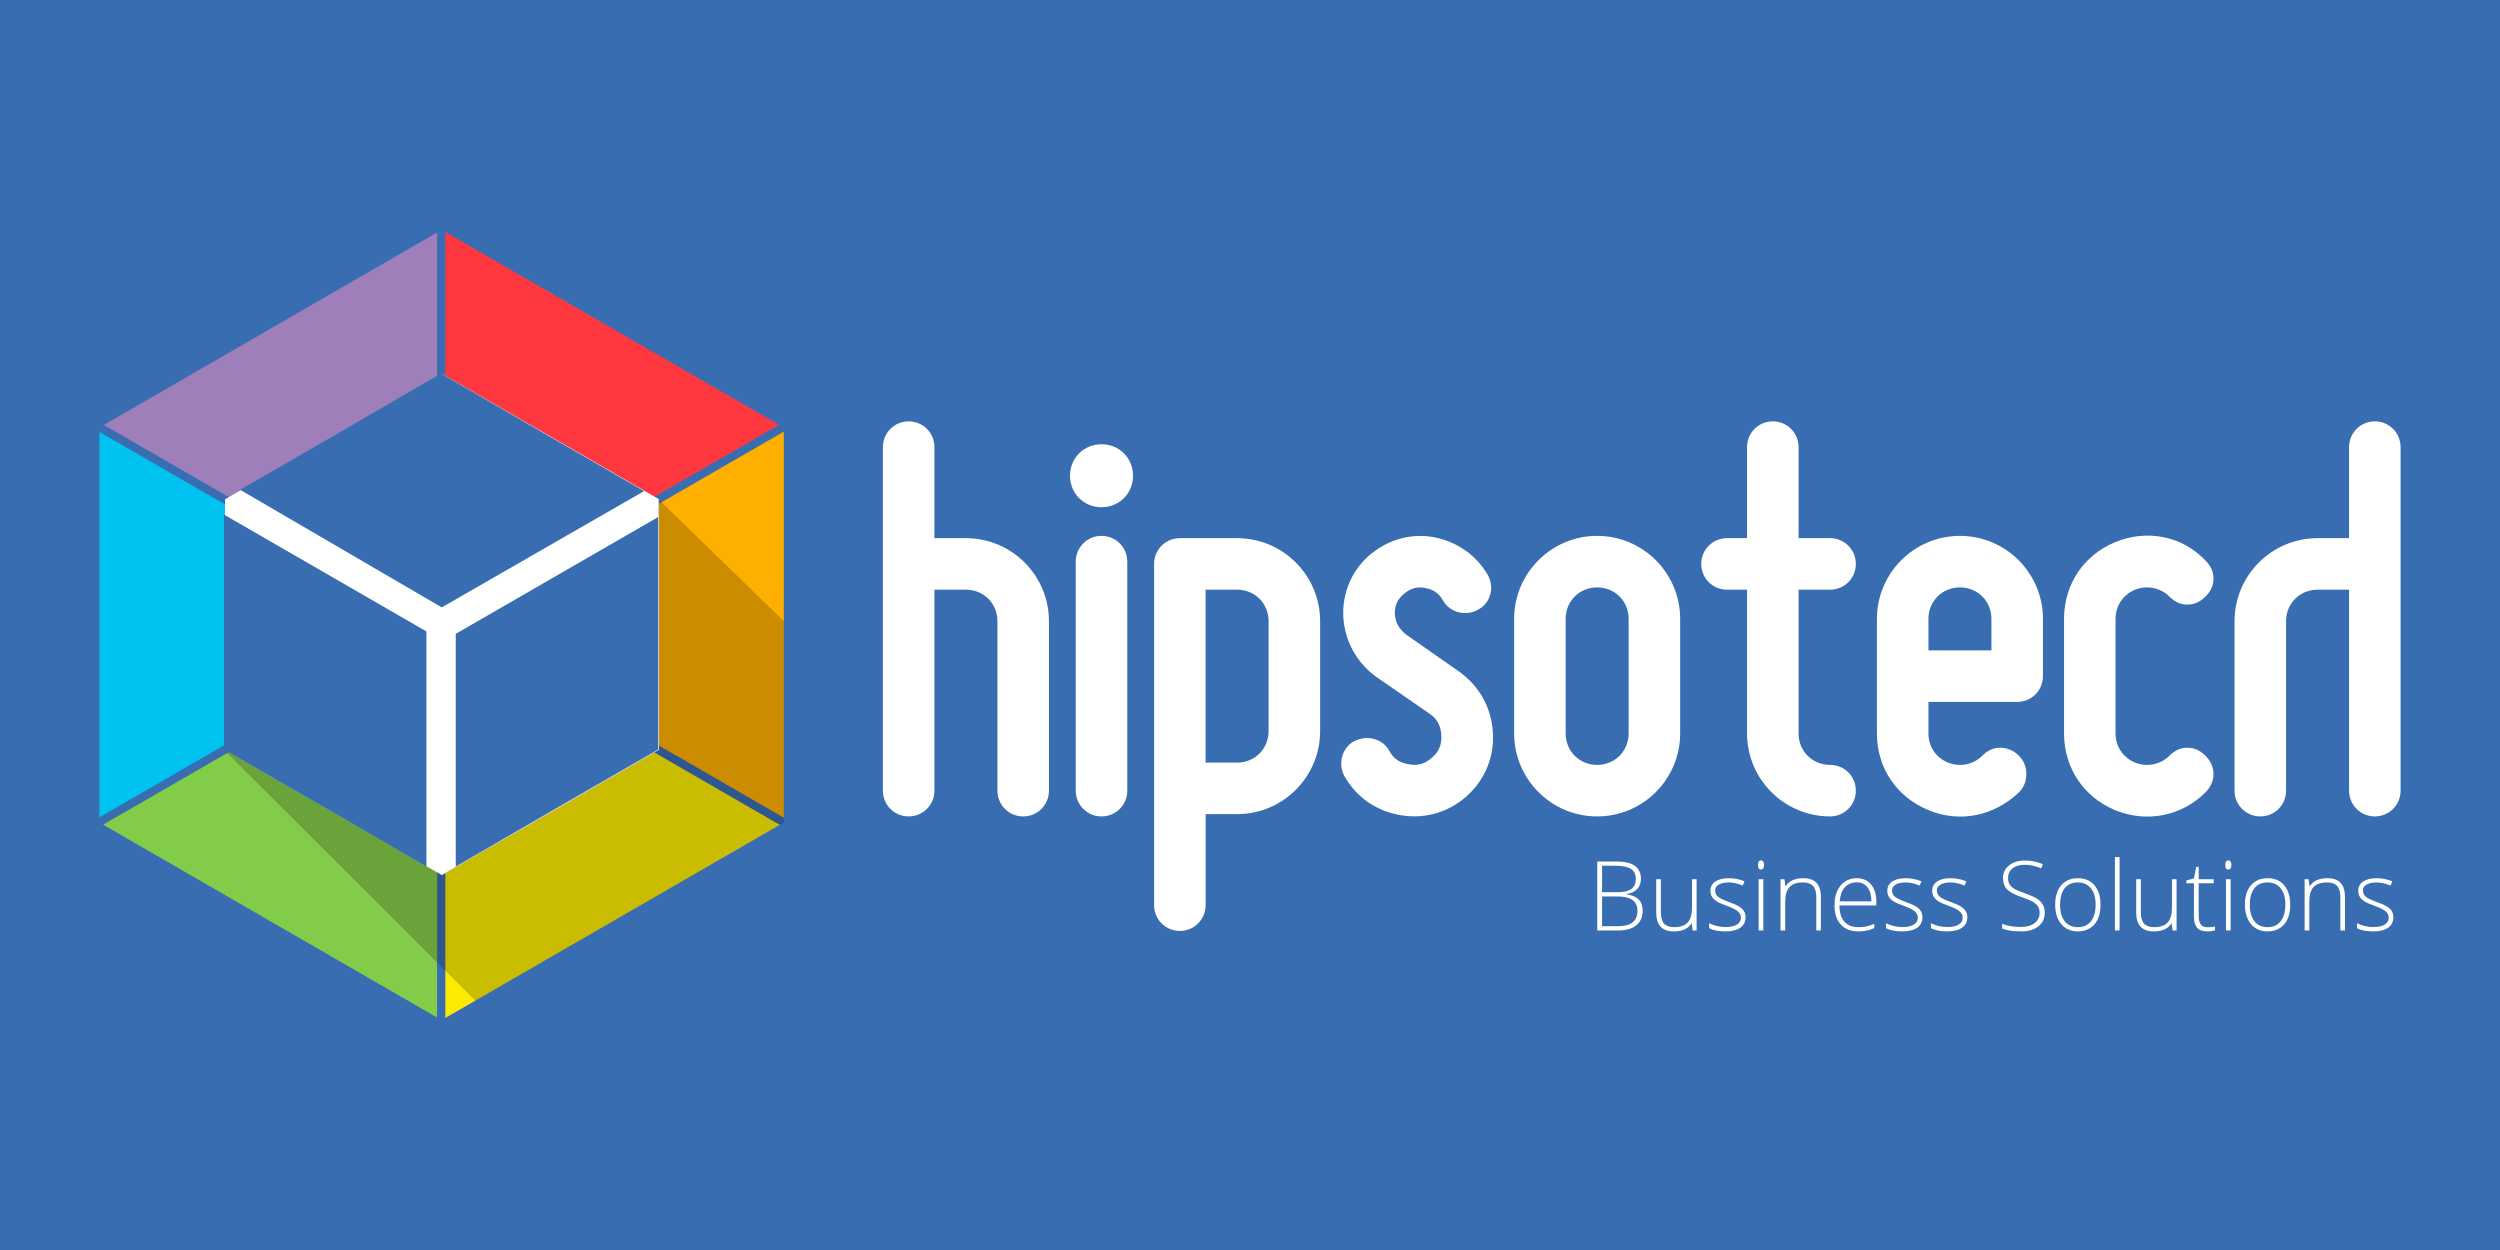
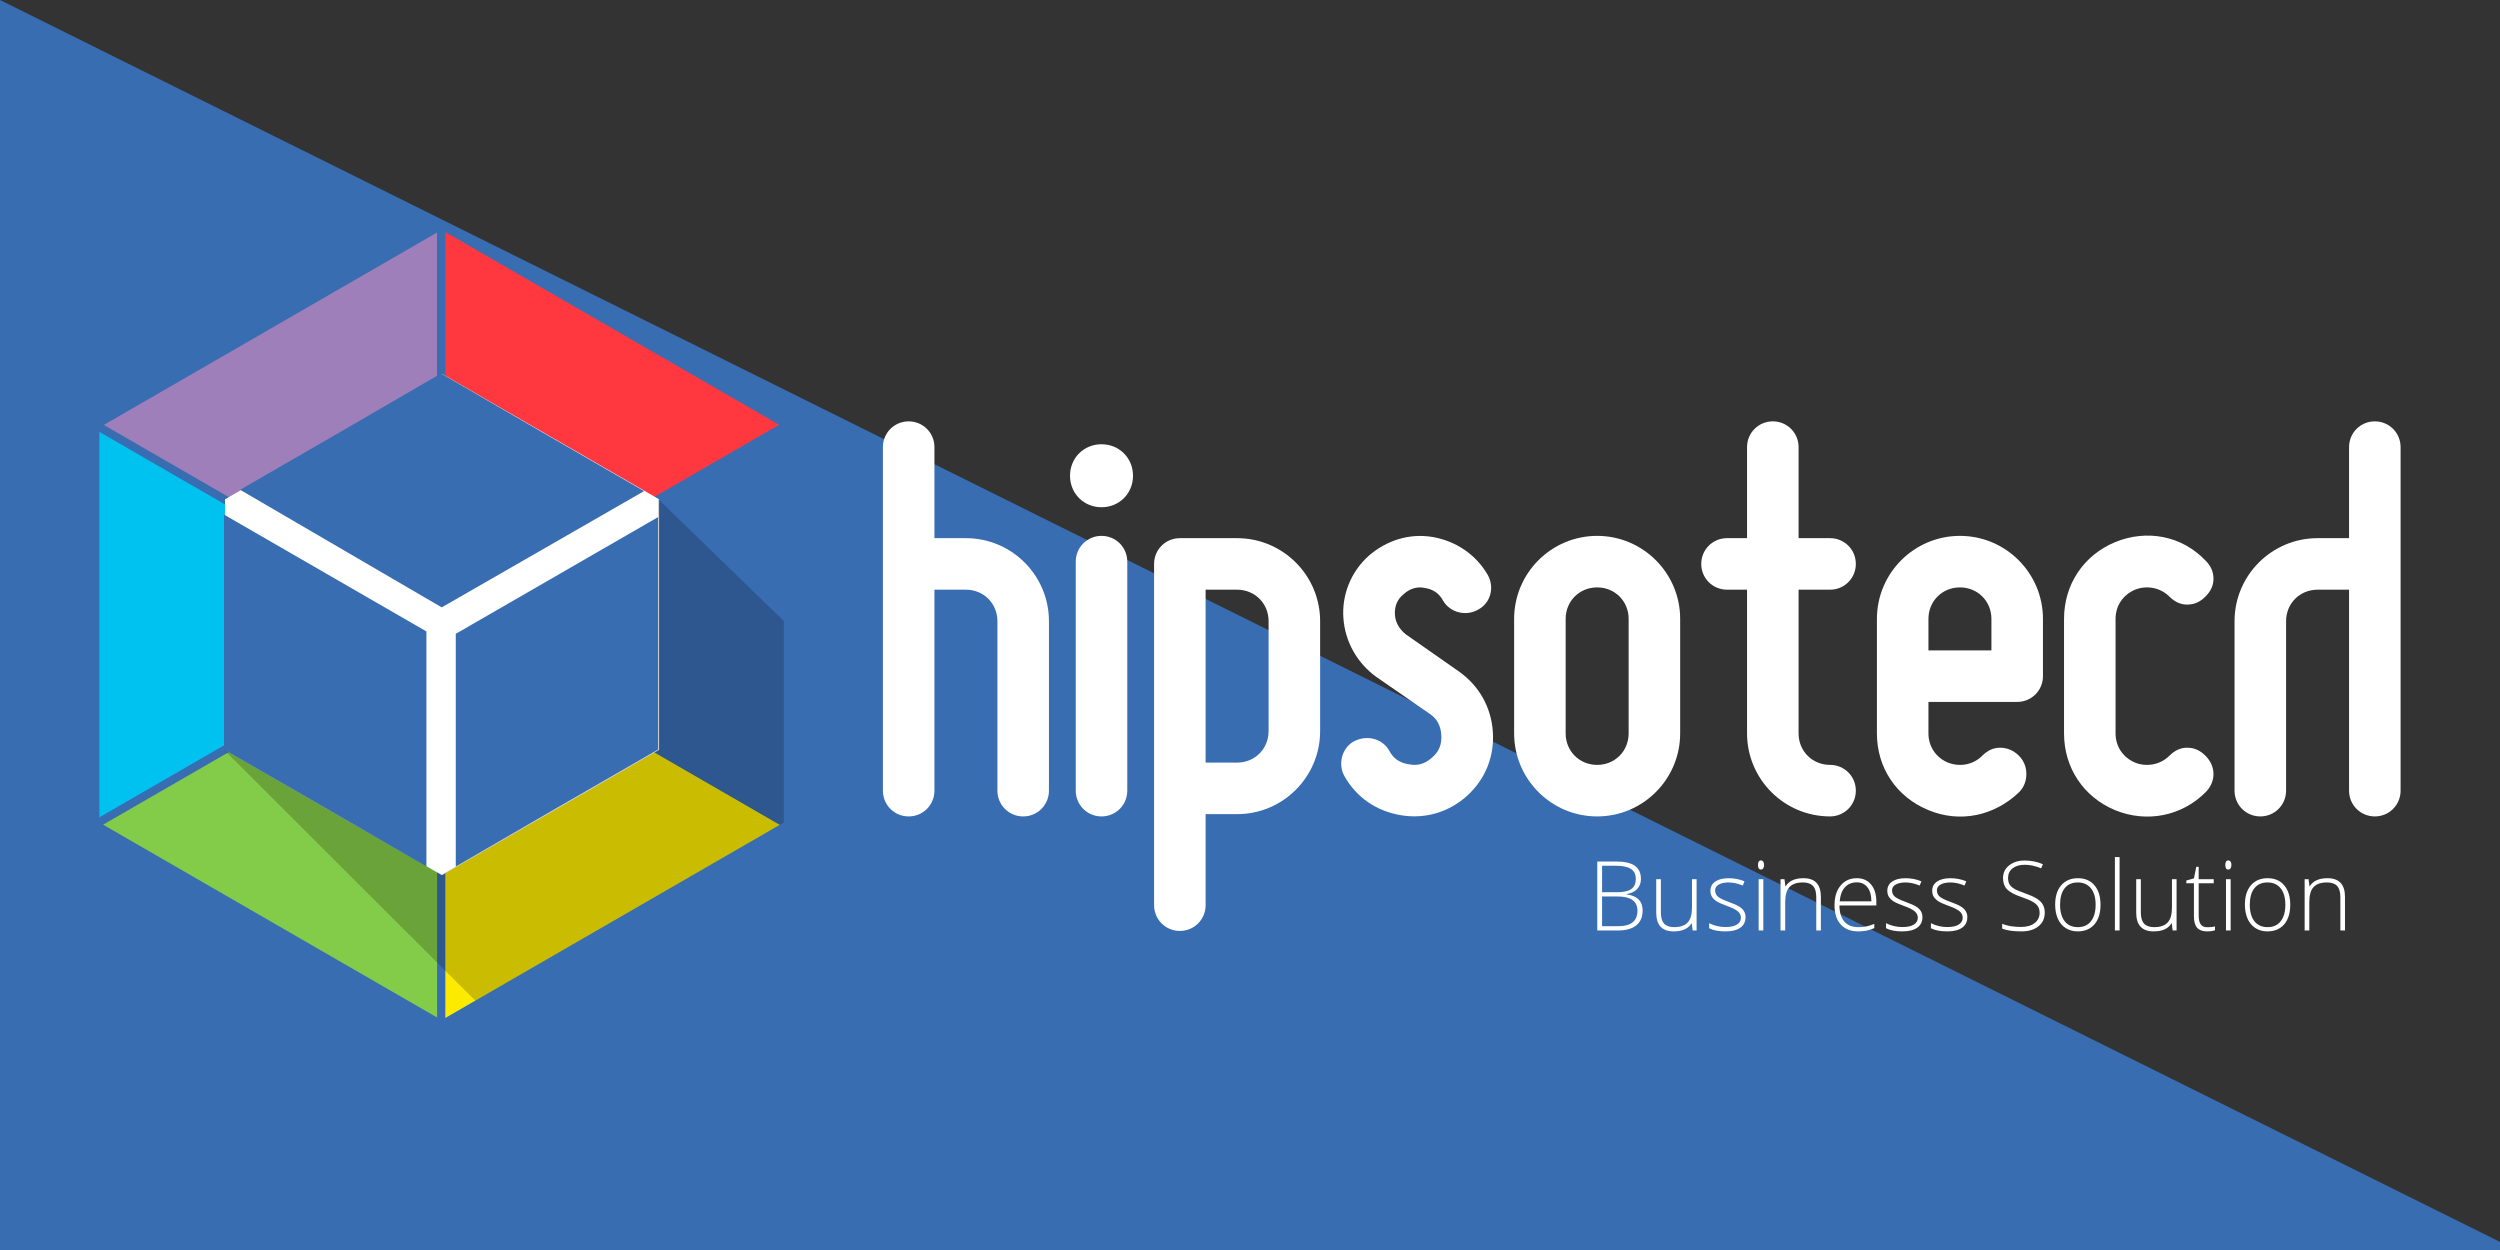
<svg xmlns="http://www.w3.org/2000/svg" xmlns:ns1="http://www.inkscape.org/namespaces/inkscape" xmlns:ns2="http://sodipodi.sourceforge.net/DTD/sodipodi-0.dtd" xmlns:ns3="http://www.serif.com/" width="1536" height="768" id="svg2" version="1.1" ns1:version="1.1 (c4e8f9e, 2021-05-24)" ns2:docname="hipsotech.linkedin.dark.pride.svg" ns1:export-filename="/Volumes/develop/hipsotech/vsts/home17/assets/hipsotech.logo.linkedin.page.reverse.png" ns1:export-xdpi="90" ns1:export-ydpi="90">
  <rect width="100%" height="100%" fill="#333333" stroke="none" />
  <defs id="defs4">
    <ns1:perspective ns2:type="inkscape:persp3d" ns1:vp_x="5.8245743 : 414.84931 : 1" ns1:vp_y="998.49276 : 54.883531 : 0" ns1:vp_z="43.145375 : -264.12576 : 1" ns1:persp3d-origin="-45.409519 : 71.519923 : 1" id="perspective2992" />
    <ns1:perspective id="perspective2992-5" ns1:persp3d-origin="-45.409519 : 71.519923 : 1" ns1:vp_z="43.145375 : -264.12576 : 1" ns1:vp_y="998.49276 : 54.883531 : 0" ns1:vp_x="5.8245743 : 414.84931 : 1" ns2:type="inkscape:persp3d" />
  </defs>
  <ns2:namedview id="base" pagecolor="#ffffff" bordercolor="#666666" borderopacity="1.0" ns1:pageopacity="0" ns1:pageshadow="2" ns1:zoom="1.2202475" ns1:cx="346.65099" ns1:cy="324.93408" ns1:document-units="px" ns1:current-layer="layer2" showgrid="false" ns1:window-width="1792" ns1:window-height="1067" ns1:window-x="1920" ns1:window-y="1500" ns1:window-maximized="1" fit-margin-top="0" fit-margin-left="0" fit-margin-right="0" fit-margin-bottom="0" showguides="true" ns1:guide-bbox="true" ns1:pagecheckerboard="0">
    <ns2:guide position="341.877,162.696" orientation="0,1" id="guide4219" />
    <ns2:guide position="349.044,59.488" orientation="0,1" id="guide4221" />
  </ns2:namedview>
  <g ns1:groupmode="layer" id="layer2" ns1:label="logo 1" style="display:inline">
    <path ns1:connector-curvature="0" id="path3795-6" d="M 269.036,134.39 53.977,258.573 V 506.851 L 269.036,631.034 484.094,506.851 V 258.573 Z" style="fill:#386db2;fill-opacity:1;stroke:none;stroke-width:2.395" />
    <g transform="matrix(1.688,0,0,1.688,-707.397,-661.607)" id="g1265" style="clip-rule:evenodd;fill-rule:evenodd;stroke-linejoin:round;stroke-miterlimit:2">
      <g id="logo-pride" ns3:id="logo pride">
        <g id="Layer-1" ns3:id="Layer 1">
          <g transform="translate(429.689,469.291)" id="g1231">
            <path d="m 151.477,152.586 123.037,71.067 -123.037,71.092 z" style="fill:#fceb00" id="path1229" />
          </g>
          <g transform="translate(429.689,469.291)" id="g1235">
            <path d="M 148.477,294.719 25.486,223.653 148.477,152.63 Z" style="fill:#83cc49" id="path1233" />
          </g>
          <g transform="translate(429.689,469.291)" id="g1239">
            <path d="m 23.987,78.946 123.03,71.063 -123.03,71.045 z" style="fill:#00c2f1" id="path1237" />
          </g>
          <g transform="translate(429.689,469.291)" id="g1243">
-             <path d="M 276.013,221.054 153.015,150.009 276.013,78.983 Z" style="fill:#ffaf00" id="path1241" />
-           </g>
+             </g>
          <g transform="translate(429.689,469.291)" id="g1247">
            <path d="M 274.546,76.366 151.477,147.433 V 5.255 Z" style="fill:#ff383f" id="path1245" />
          </g>
          <g transform="translate(429.689,469.291)" id="g1251">
            <path d="M 148.477,147.388 25.486,76.347 148.477,5.281 Z" style="fill:#9e7fb9" id="path1249" />
          </g>
          <g id="g3019" transform="matrix(1.39,0,0,1.39,-142.441,-306.013)">
            <g id="path3795-0" transform="matrix(0.633,0,0,0.633,190.901,244.338)">
              <path d="m 519.469,561.957 -89.78,51.843 v 103.649 l 89.78,51.842 89.781,-51.842 V 613.8 Z" style="fill:#ffffff;fill-rule:nonzero" id="path1253" />
            </g>
            <g id="path3801-2" transform="translate(179.469,535.163)">
              <path d="m 339.984,64.763 c -16.201,9.45 -36.339,21.082 -52.609,30.456 l 52.793,30.797 z m 0,0 0.184,61.253 52.988,-30.453 c -16.459,-9.466 -36.751,-21.269 -53.172,-30.8 z" style="fill:#386db2;fill-rule:nonzero" id="path1256" />
            </g>
            <path id="path3793-4" d="m 462.626,636.882 v 61.531 c 17.688,10.168 35.348,20.395 53,30.625 v -61.562 z" style="fill:#386db2;fill-rule:nonzero" />
            <path id="hexagon-4" d="m 576.282,637.538 -52.969,30.563 v 60.937 c 17.636,-10.236 35.288,-20.466 52.969,-30.625 z" style="fill:#386db2;fill-rule:nonzero" />
            <path id="ombraCub-1" d="m 462.538,698.38 53.105,30.66 3.836,2.215 56.821,-32.806 v -65.645 l 33.818,32.834 v 52.333 l -80.982,46.895 z" style="fill-opacity:0.2;fill-rule:nonzero" />
          </g>
        </g>
      </g>
    </g>
  </g>
  <g ns1:groupmode="layer" id="layer3" ns1:label="fons" transform="translate(0,348)" style="display:inline">
-     <path id="rect4170" style="opacity:1;fill:#386db2;stroke-width:4" d="M 0,0 V 768 H 1546 V 0 Z M 271.316,141.242 481.557,262.643 V 505.357 L 271.316,626.758 61.078,505.357 V 262.643 Z" transform="translate(0,-348)" />
+     <path id="rect4170" style="opacity:1;fill:#386db2;stroke-width:4" d="M 0,0 V 768 H 1546 Z M 271.316,141.242 481.557,262.643 V 505.357 L 271.316,626.758 61.078,505.357 V 262.643 Z" transform="translate(0,-348)" />
  </g>
  <g ns1:label="logo" ns1:groupmode="layer" id="layer1" transform="translate(-179.469,-187.163)" style="display:inline">
    <path ns1:connector-curvature="0" id="textH" d="m 737.756,688.774 c 8.794,0 15.83,-7.036 15.83,-15.83 V 549.469 h 19.348 c 10.905,0 19.348,8.443 19.348,19.348 v 104.127 c 0,8.795 7.036,15.83 15.83,15.83 8.794,0 15.83,-7.036 15.83,-15.83 V 568.817 c 0,-28.142 -22.866,-51.008 -51.008,-51.008 h -19.348 v -55.933 c 0,-8.795 -7.036,-15.83 -15.83,-15.83 -8.794,0 -15.83,7.036 -15.83,15.83 v 211.068 c 0,8.795 7.036,15.83 15.83,15.83" style="font-style:normal;font-variant:normal;font-weight:bold;font-stretch:normal;font-size:209.564px;line-height:125%;font-family:Miso;-inkscape-font-specification:'Miso Bold';text-align:start;letter-spacing:0px;word-spacing:0px;writing-mode:lr-tb;text-anchor:start;fill:#ffffff;fill-opacity:1;stroke:none;stroke-width:2.342" />
    <path ns1:connector-curvature="0" d="M 872.07,672.943 V 532.231 c 0,-8.795 -7.036,-15.83 -15.83,-15.83 -8.794,0 -15.83,7.036 -15.83,15.83 v 140.712 c 0,8.795 7.036,15.83 15.83,15.83 8.795,0 15.83,-7.036 15.83,-15.83 M 856.24,498.812 c 10.905,0 19.348,-8.443 19.348,-19.348 0,-10.905 -8.443,-19.348 -19.348,-19.348 -10.905,0 -19.348,8.443 -19.348,19.348 0,10.905 8.443,19.348 19.348,19.348" style="font-style:normal;font-variant:normal;font-weight:bold;font-stretch:normal;font-size:209.564px;line-height:125%;font-family:Miso;-inkscape-font-specification:'Miso Bold';text-align:start;letter-spacing:0px;word-spacing:0px;writing-mode:lr-tb;text-anchor:start;fill:#ffffff;fill-opacity:1;stroke:none;stroke-width:2.342" id="textI" />
    <path ns1:connector-curvature="0" d="m 958.894,568.817 v 67.542 c 0,10.905 -8.443,19.348 -19.348,19.348 h -19.348 V 549.469 h 19.348 c 10.905,0 19.348,8.443 19.348,19.348 m -54.526,190.313 c 8.794,0 15.83,-7.036 15.83,-15.83 v -55.933 h 19.348 c 28.142,0 51.008,-22.866 51.008,-51.008 v -67.542 c 0,-28.142 -22.866,-51.008 -51.008,-51.008 h -35.178 c -8.794,0 -15.83,7.036 -15.83,15.83 v 209.661 c 0,8.794 7.036,15.83 15.83,15.83" style="font-style:normal;font-variant:normal;font-weight:bold;font-stretch:normal;font-size:209.564px;line-height:125%;font-family:Miso;-inkscape-font-specification:'Miso Bold';text-align:start;letter-spacing:0px;word-spacing:0px;writing-mode:lr-tb;text-anchor:start;fill:#ffffff;fill-opacity:1;stroke:none;stroke-width:2.342" id="textP" />
    <path ns1:connector-curvature="0" id="textS" d="m 1059.385,652.54 c -4.221,3.87 -8.794,5.277 -14.071,4.221 -5.628,-0.704 -9.85,-3.518 -12.312,-8.443 -4.221,-7.387 -13.719,-9.85 -21.81,-5.628 -7.387,4.221 -9.85,14.071 -5.628,21.459 7.387,13.016 19.7,21.459 34.826,23.921 15.127,2.462 29.549,-2.111 40.455,-11.961 11.257,-10.202 16.886,-24.273 15.83,-39.399 -1.055,-15.127 -8.443,-28.142 -20.755,-36.937 l -32.716,-22.866 c -3.869,-3.166 -6.332,-7.036 -6.684,-11.961 -0.352,-5.277 1.407,-9.498 5.277,-12.664 3.87,-3.518 8.443,-4.925 13.016,-3.87 4.925,0.704 8.794,3.166 11.257,7.739 4.221,7.387 14.071,9.85 21.459,5.628 8.091,-4.221 10.202,-14.071 5.98,-21.459 -7.387,-12.664 -19.7,-20.755 -33.771,-23.217 -14.423,-2.462 -28.494,2.111 -39.399,11.609 -10.905,9.85 -16.534,23.921 -15.478,38.344 1.055,14.423 8.443,27.439 20.052,35.882 l 33.067,22.866 c 4.221,2.814 6.684,7.036 7.036,13.016 0.352,5.628 -1.407,10.202 -5.628,13.719" style="font-style:normal;font-variant:normal;font-weight:bold;font-stretch:normal;font-size:209.564px;line-height:125%;font-family:Miso;-inkscape-font-specification:'Miso Bold';text-align:start;letter-spacing:0px;word-spacing:0px;writing-mode:lr-tb;text-anchor:start;fill:#ffffff;fill-opacity:1;stroke:none;stroke-width:2.342" />
    <path ns1:connector-curvature="0" d="m 1160.757,548.061 c 10.905,0 19.348,8.443 19.348,19.348 v 70.356 c 0,10.905 -8.443,19.348 -19.348,19.348 -10.905,0 -19.348,-8.443 -19.348,-19.348 v -70.356 c 0,-10.905 8.443,-19.348 19.348,-19.348 m 0,140.712 c 28.142,0 51.008,-22.866 51.008,-51.008 v -70.356 c 0,-28.142 -22.866,-51.008 -51.008,-51.008 -28.142,0 -51.008,22.866 -51.008,51.008 v 70.356 c 0,28.142 22.866,51.008 51.008,51.008" style="font-style:normal;font-variant:normal;font-weight:bold;font-stretch:normal;font-size:209.564px;line-height:125%;font-family:Miso;-inkscape-font-specification:'Miso Bold';text-align:start;letter-spacing:0px;word-spacing:0px;writing-mode:lr-tb;text-anchor:start;fill:#ffffff;fill-opacity:1;stroke:none;stroke-width:2.342" id="textO" />
    <path ns1:connector-curvature="0" id="textT" d="m 1240.545,549.469 h 12.312 v 88.297 c 0,28.142 22.866,51.008 51.008,51.008 8.794,0 15.83,-7.036 15.83,-15.83 0,-8.794 -7.036,-15.83 -15.83,-15.83 -10.905,0 -19.348,-8.443 -19.348,-19.348 v -88.297 h 19.348 c 8.794,0 15.83,-7.036 15.83,-15.83 0,-8.794 -7.036,-15.83 -15.83,-15.83 h -19.348 v -55.933 c 0,-8.795 -7.036,-15.83 -15.83,-15.83 -8.794,0 -15.83,7.036 -15.83,15.83 v 55.933 h -12.312 c -8.794,0 -15.83,7.036 -15.83,15.83 0,8.794 7.036,15.83 15.83,15.83" style="font-style:normal;font-variant:normal;font-weight:bold;font-stretch:normal;font-size:209.564px;line-height:125%;font-family:Miso;-inkscape-font-specification:'Miso Bold';text-align:start;letter-spacing:0px;word-spacing:0px;writing-mode:lr-tb;text-anchor:start;fill:#ffffff;fill-opacity:1;stroke:none;stroke-width:2.342" />
    <path ns1:connector-curvature="0" d="m 1383.654,548.061 c 10.905,0 19.348,8.443 19.348,19.348 v 19.348 h -38.696 v -19.348 c 0,-10.905 8.443,-19.348 19.348,-19.348 m -19.348,136.842 c 19.348,8.091 40.455,3.518 55.581,-10.905 3.166,-3.166 4.573,-7.036 4.573,-11.257 0,-4.221 -1.407,-8.091 -4.573,-11.257 -3.166,-3.166 -7.036,-4.925 -11.609,-4.925 -4.221,0 -7.739,1.759 -10.905,4.925 -5.628,5.628 -13.719,7.036 -21.107,4.221 -7.387,-3.166 -11.96,-9.85 -11.96,-17.941 v -19.348 h 54.526 c 8.794,0 15.83,-7.036 15.83,-15.83 v -35.178 c 0,-28.142 -22.866,-51.008 -51.008,-51.008 -28.142,0 -51.008,22.866 -51.008,51.008 v 70.356 c 0,21.107 11.96,39.048 31.66,47.139" style="font-style:normal;font-variant:normal;font-weight:bold;font-stretch:normal;font-size:209.564px;line-height:125%;font-family:Miso;-inkscape-font-specification:'Miso Bold';text-align:start;letter-spacing:0px;word-spacing:0px;writing-mode:lr-tb;text-anchor:start;fill:#ffffff;fill-opacity:1;stroke:none;stroke-width:2.342" id="textE" />
    <path ns1:connector-curvature="0" id="textC" d="m 1478.92,684.904 c 19.7,8.091 41.158,3.518 55.581,-10.905 3.166,-3.166 4.925,-7.036 4.925,-11.257 0,-4.221 -1.759,-8.091 -4.925,-11.257 -3.166,-3.166 -6.684,-4.925 -11.257,-4.925 -4.221,0 -7.739,1.759 -10.905,4.925 -5.628,5.628 -14.071,7.036 -21.107,4.221 -7.387,-3.166 -11.961,-9.85 -11.961,-17.941 v -70.356 c 0,-8.091 4.573,-14.775 11.961,-17.941 7.036,-2.814 15.478,-1.407 21.107,4.221 3.166,3.166 6.684,4.925 10.905,4.925 4.573,0 8.091,-1.759 11.257,-4.925 3.166,-3.166 4.925,-6.684 4.925,-10.905 0,-4.573 -1.759,-8.091 -4.925,-11.257 -14.423,-15.127 -35.882,-19.348 -55.581,-11.257 -19.348,8.091 -31.308,26.032 -31.308,47.139 v 70.356 c 0,21.107 11.961,39.048 31.308,47.139" style="font-style:normal;font-variant:normal;font-weight:bold;font-stretch:normal;font-size:209.564px;line-height:125%;font-family:Miso;-inkscape-font-specification:'Miso Bold';text-align:start;letter-spacing:0px;word-spacing:0px;writing-mode:lr-tb;text-anchor:start;fill:#ffffff;fill-opacity:1;stroke:none;stroke-width:2.342" />
    <path ns1:connector-curvature="0" id="textHgirada" d="m 1638.562,688.774 c -8.794,0 -15.83,-7.036 -15.83,-15.83 V 549.469 h -19.348 c -10.905,0 -19.348,8.443 -19.348,19.348 v 104.127 c 0,8.795 -7.036,15.83 -15.83,15.83 -8.794,0 -15.83,-7.036 -15.83,-15.83 V 568.817 c 0,-28.142 22.866,-51.008 51.008,-51.008 h 19.348 v -55.933 c 0,-8.795 7.036,-15.83 15.83,-15.83 8.794,0 15.83,7.036 15.83,15.83 v 211.068 c 0,8.795 -7.036,15.83 -15.83,15.83" style="font-style:normal;font-variant:normal;font-weight:bold;font-stretch:normal;font-size:209.564px;line-height:125%;font-family:Miso;-inkscape-font-specification:'Miso Bold';text-align:start;letter-spacing:0px;word-spacing:0px;writing-mode:lr-tb;text-anchor:start;fill:#ffffff;fill-opacity:1;stroke:none;stroke-width:2.342" />
    <g id="text3691" style="font-style:normal;font-variant:normal;font-weight:300;font-stretch:normal;font-size:25.331px;line-height:90%;font-family:'Open Sans';-inkscape-font-specification:'Open Sans, Light';text-align:start;letter-spacing:0px;word-spacing:0px;writing-mode:lr-tb;text-anchor:start;fill:#ffffff;fill-opacity:1;stroke:none;stroke-width:1px;stroke-linecap:butt;stroke-linejoin:miter;stroke-opacity:1" transform="matrix(2.342,0,0,2.342,-229.162,-1407.954)">
      <path ns1:connector-curvature="0" id="path3658" style="fill:#ffffff" d="m 593.507,907.102 h 4.96 q 3.352,0 4.923,1.138 1.571,1.138 1.571,3.439 0,1.571 -0.965,2.622 -0.952,1.039 -2.795,1.336 v 0.074 q 2.165,0.322 3.179,1.373 1.027,1.039 1.027,2.907 0,2.498 -1.657,3.847 -1.657,1.348 -4.7,1.348 h -5.541 V 907.102 Z m 1.262,8.052 h 3.983 q 2.548,0 3.698,-0.841 1.163,-0.853 1.163,-2.659 0,-1.806 -1.311,-2.622 -1.299,-0.816 -3.884,-0.816 h -3.649 z m 0,1.113 v 7.805 h 4.255 q 5.022,0 5.022,-4.082 0,-3.723 -5.294,-3.723 z" />
      <path ns1:connector-curvature="0" id="path3660" style="fill:#ffffff" d="m 610.192,911.74 v 8.708 q 0,2.028 0.853,2.956 0.853,0.915 2.647,0.915 2.4,0 3.525,-1.212 1.138,-1.212 1.138,-3.946 v -7.421 h 1.212 v 13.445 h -1.039 l -0.223,-1.855 h -0.074 q -1.311,2.103 -4.663,2.103 -4.589,0 -4.589,-4.91 v -8.782 h 1.212 z" />
      <path ns1:connector-curvature="0" id="path3662" style="fill:#ffffff" d="m 632.406,921.685 q 0,1.806 -1.373,2.783 -1.373,0.965 -3.896,0.965 -2.696,0 -4.28,-0.829 v -1.323 q 2.028,1.014 4.28,1.014 1.991,0 3.018,-0.656 1.039,-0.668 1.039,-1.769 0,-1.014 -0.829,-1.707 -0.816,-0.693 -2.696,-1.361 -2.016,-0.73 -2.832,-1.249 -0.816,-0.532 -1.237,-1.187 -0.408,-0.668 -0.408,-1.62 0,-1.509 1.262,-2.387 1.274,-0.878 3.55,-0.878 2.177,0 4.131,0.816 l -0.458,1.113 q -1.979,-0.816 -3.674,-0.816 -1.645,0 -2.61,0.544 -0.965,0.544 -0.965,1.509 0,1.051 0.742,1.682 0.754,0.631 2.931,1.41 1.818,0.656 2.647,1.187 0.829,0.519 1.237,1.187 0.421,0.668 0.421,1.571 z" />
      <path ns1:connector-curvature="0" id="path3664" style="fill:#ffffff" d="m 637.069,925.185 h -1.225 v -13.445 h 1.225 z m -1.398,-17.18 q 0,-1.187 0.779,-1.187 0.383,0 0.594,0.309 0.223,0.309 0.223,0.878 0,0.557 -0.223,0.878 -0.21,0.322 -0.594,0.322 -0.779,0 -0.779,-1.2 z" />
      <path ns1:connector-curvature="0" id="path3666" style="fill:#ffffff" d="m 650.96,925.185 v -8.72 q 0,-2.028 -0.853,-2.944 -0.853,-0.928 -2.647,-0.928 -2.412,0 -3.537,1.225 -1.113,1.212 -1.113,3.946 v 7.421 h -1.225 v -13.445 h 1.039 l 0.235,1.843 h 0.074 q 1.311,-2.103 4.663,-2.103 4.576,0 4.576,4.91 v 8.794 h -1.212 z" />
      <path ns1:connector-curvature="0" id="path3668" style="fill:#ffffff" d="m 661.956,925.433 q -2.931,0 -4.576,-1.806 -1.633,-1.806 -1.633,-5.059 0,-3.216 1.583,-5.145 1.583,-1.942 4.267,-1.942 2.375,0 3.748,1.657 1.373,1.657 1.373,4.502 v 0.99 h -9.685 q 0.025,2.771 1.286,4.23 1.274,1.46 3.636,1.46 1.15,0 2.016,-0.161 0.878,-0.161 2.214,-0.693 v 1.113 q -1.138,0.495 -2.103,0.668 -0.965,0.186 -2.127,0.186 z m -0.359,-12.864 q -1.942,0 -3.117,1.286 -1.175,1.274 -1.373,3.686 h 8.312 q 0,-2.338 -1.014,-3.649 -1.014,-1.323 -2.808,-1.323 z" />
      <path ns1:connector-curvature="0" id="path3670" style="fill:#ffffff" d="m 678.814,921.685 q 0,1.806 -1.373,2.783 -1.373,0.965 -3.896,0.965 -2.696,0 -4.28,-0.829 v -1.323 q 2.028,1.014 4.28,1.014 1.991,0 3.018,-0.656 1.039,-0.668 1.039,-1.769 0,-1.014 -0.829,-1.707 -0.816,-0.693 -2.696,-1.361 -2.016,-0.73 -2.832,-1.249 -0.816,-0.532 -1.237,-1.187 -0.408,-0.668 -0.408,-1.62 0,-1.509 1.262,-2.387 1.274,-0.878 3.55,-0.878 2.177,0 4.131,0.816 L 678.085,913.41 q -1.979,-0.816 -3.674,-0.816 -1.645,0 -2.61,0.544 -0.965,0.544 -0.965,1.509 0,1.051 0.742,1.682 0.754,0.631 2.931,1.41 1.818,0.656 2.647,1.187 0.829,0.519 1.237,1.187 0.421,0.668 0.421,1.571 z" />
      <path ns1:connector-curvature="0" id="path3672" style="fill:#ffffff" d="m 690.589,921.685 q 0,1.806 -1.373,2.783 -1.373,0.965 -3.896,0.965 -2.696,0 -4.28,-0.829 v -1.323 q 2.028,1.014 4.28,1.014 1.991,0 3.018,-0.656 1.039,-0.668 1.039,-1.769 0,-1.014 -0.829,-1.707 -0.816,-0.693 -2.696,-1.361 -2.016,-0.73 -2.832,-1.249 -0.816,-0.532 -1.237,-1.187 -0.408,-0.668 -0.408,-1.62 0,-1.509 1.262,-2.387 1.274,-0.878 3.55,-0.878 2.177,0 4.131,0.816 l -0.458,1.113 q -1.979,-0.816 -3.674,-0.816 -1.645,0 -2.61,0.544 -0.965,0.544 -0.965,1.509 0,1.051 0.742,1.682 0.754,0.631 2.931,1.41 1.818,0.656 2.647,1.187 0.829,0.519 1.237,1.187 0.421,0.668 0.421,1.571 z" />
      <path ns1:connector-curvature="0" id="path3674" style="fill:#ffffff" d="m 710.899,920.522 q 0,2.264 -1.67,3.587 -1.657,1.323 -4.416,1.323 -3.315,0 -5.084,-0.73 v -1.262 q 1.954,0.829 4.985,0.829 2.226,0 3.525,-1.014 1.311,-1.027 1.311,-2.684 0,-1.027 -0.433,-1.695 -0.433,-0.68 -1.41,-1.237 -0.977,-0.557 -2.87,-1.2 -2.771,-0.952 -3.834,-2.053 -1.051,-1.113 -1.051,-2.956 0,-2.028 1.583,-3.302 1.596,-1.286 4.094,-1.286 2.548,0 4.787,0.965 l -0.458,1.088 q -2.251,-0.94 -4.304,-0.94 -2.004,0 -3.191,0.928 -1.187,0.928 -1.187,2.523 0,1.002 0.359,1.645 0.371,0.643 1.2,1.163 0.829,0.507 2.845,1.225 2.115,0.73 3.179,1.422 1.064,0.68 1.546,1.558 0.495,0.866 0.495,2.103 z" />
      <path ns1:connector-curvature="0" id="path3676" style="fill:#ffffff" d="m 725.531,918.444 q 0,3.29 -1.596,5.145 -1.596,1.843 -4.403,1.843 -1.769,0 -3.117,-0.853 -1.348,-0.853 -2.066,-2.449 -0.717,-1.596 -0.717,-3.686 0,-3.29 1.596,-5.121 1.596,-1.843 4.379,-1.843 2.771,0 4.341,1.868 1.583,1.855 1.583,5.096 z m -10.612,0 q 0,2.771 1.212,4.329 1.225,1.546 3.451,1.546 2.226,0 3.439,-1.546 1.225,-1.558 1.225,-4.329 0,-2.783 -1.237,-4.317 -1.225,-1.534 -3.451,-1.534 -2.226,0 -3.439,1.534 -1.2,1.521 -1.2,4.317 z" />
      <path ns1:connector-curvature="0" id="path3678" style="fill:#ffffff" d="m 730.528,925.185 h -1.225 v -19.246 h 1.225 z" />
      <path ns1:connector-curvature="0" id="path3680" style="fill:#ffffff" d="m 736.107,911.74 v 8.708 q 0,2.028 0.853,2.956 0.853,0.915 2.647,0.915 2.4,0 3.525,-1.212 1.138,-1.212 1.138,-3.946 v -7.421 h 1.212 v 13.445 h -1.039 l -0.223,-1.855 h -0.074 q -1.311,2.103 -4.663,2.103 -4.589,0 -4.589,-4.91 v -8.782 h 1.212 z" />
      <path ns1:connector-curvature="0" id="path3682" style="fill:#ffffff" d="m 753.534,924.344 q 1.163,0 2.028,-0.198 v 0.99 q -0.891,0.297 -2.053,0.297 -1.781,0 -2.635,-0.952 -0.841,-0.952 -0.841,-2.993 v -8.683 h -1.991 v -0.717 l 1.991,-0.557 0.618,-3.043 h 0.631 v 3.253 h 3.946 v 1.064 h -3.946 v 8.51 q 0,1.546 0.544,2.288 0.544,0.742 1.707,0.742 z" />
      <path ns1:connector-curvature="0" id="path3684" style="fill:#ffffff" d="m 759.669,925.185 h -1.225 v -13.445 h 1.225 z m -1.398,-17.18 q 0,-1.187 0.779,-1.187 0.383,0 0.594,0.309 0.223,0.309 0.223,0.878 0,0.557 -0.223,0.878 -0.21,0.322 -0.594,0.322 -0.779,0 -0.779,-1.2 z" />
      <path ns1:connector-curvature="0" id="path3686" style="fill:#ffffff" d="m 775.303,918.444 q 0,3.29 -1.596,5.145 -1.596,1.843 -4.403,1.843 -1.769,0 -3.117,-0.853 -1.348,-0.853 -2.066,-2.449 -0.717,-1.596 -0.717,-3.686 0,-3.29 1.596,-5.121 1.596,-1.843 4.379,-1.843 2.771,0 4.341,1.868 1.583,1.855 1.583,5.096 z m -10.612,0 q 0,2.771 1.212,4.329 1.225,1.546 3.451,1.546 2.226,0 3.439,-1.546 1.225,-1.558 1.225,-4.329 0,-2.783 -1.237,-4.317 -1.225,-1.534 -3.451,-1.534 -2.226,0 -3.439,1.534 -1.2,1.521 -1.2,4.317 z" />
      <path ns1:connector-curvature="0" id="path3688" style="fill:#ffffff" d="m 788.451,925.185 v -8.72 q 0,-2.028 -0.853,-2.944 -0.853,-0.928 -2.647,-0.928 -2.412,0 -3.537,1.225 -1.113,1.212 -1.113,3.946 v 7.421 h -1.225 v -13.445 h 1.039 l 0.235,1.843 h 0.074 q 1.311,-2.103 4.663,-2.103 4.576,0 4.576,4.91 v 8.794 h -1.212 z" />
-       <path ns1:connector-curvature="0" id="path3690" style="fill:#ffffff" d="m 802.354,921.685 q 0,1.806 -1.373,2.783 -1.373,0.965 -3.896,0.965 -2.696,0 -4.28,-0.829 v -1.323 q 2.028,1.014 4.28,1.014 1.991,0 3.018,-0.656 1.039,-0.668 1.039,-1.769 0,-1.014 -0.829,-1.707 -0.816,-0.693 -2.696,-1.361 -2.016,-0.73 -2.832,-1.249 -0.816,-0.532 -1.237,-1.187 -0.408,-0.668 -0.408,-1.62 0,-1.509 1.262,-2.387 1.274,-0.878 3.55,-0.878 2.177,0 4.131,0.816 l -0.458,1.113 q -1.979,-0.816 -3.674,-0.816 -1.645,0 -2.61,0.544 -0.965,0.544 -0.965,1.509 0,1.051 0.742,1.682 0.754,0.631 2.931,1.41 1.818,0.656 2.647,1.187 0.829,0.519 1.237,1.187 0.421,0.668 0.421,1.571 z" />
    </g>
  </g>
</svg>